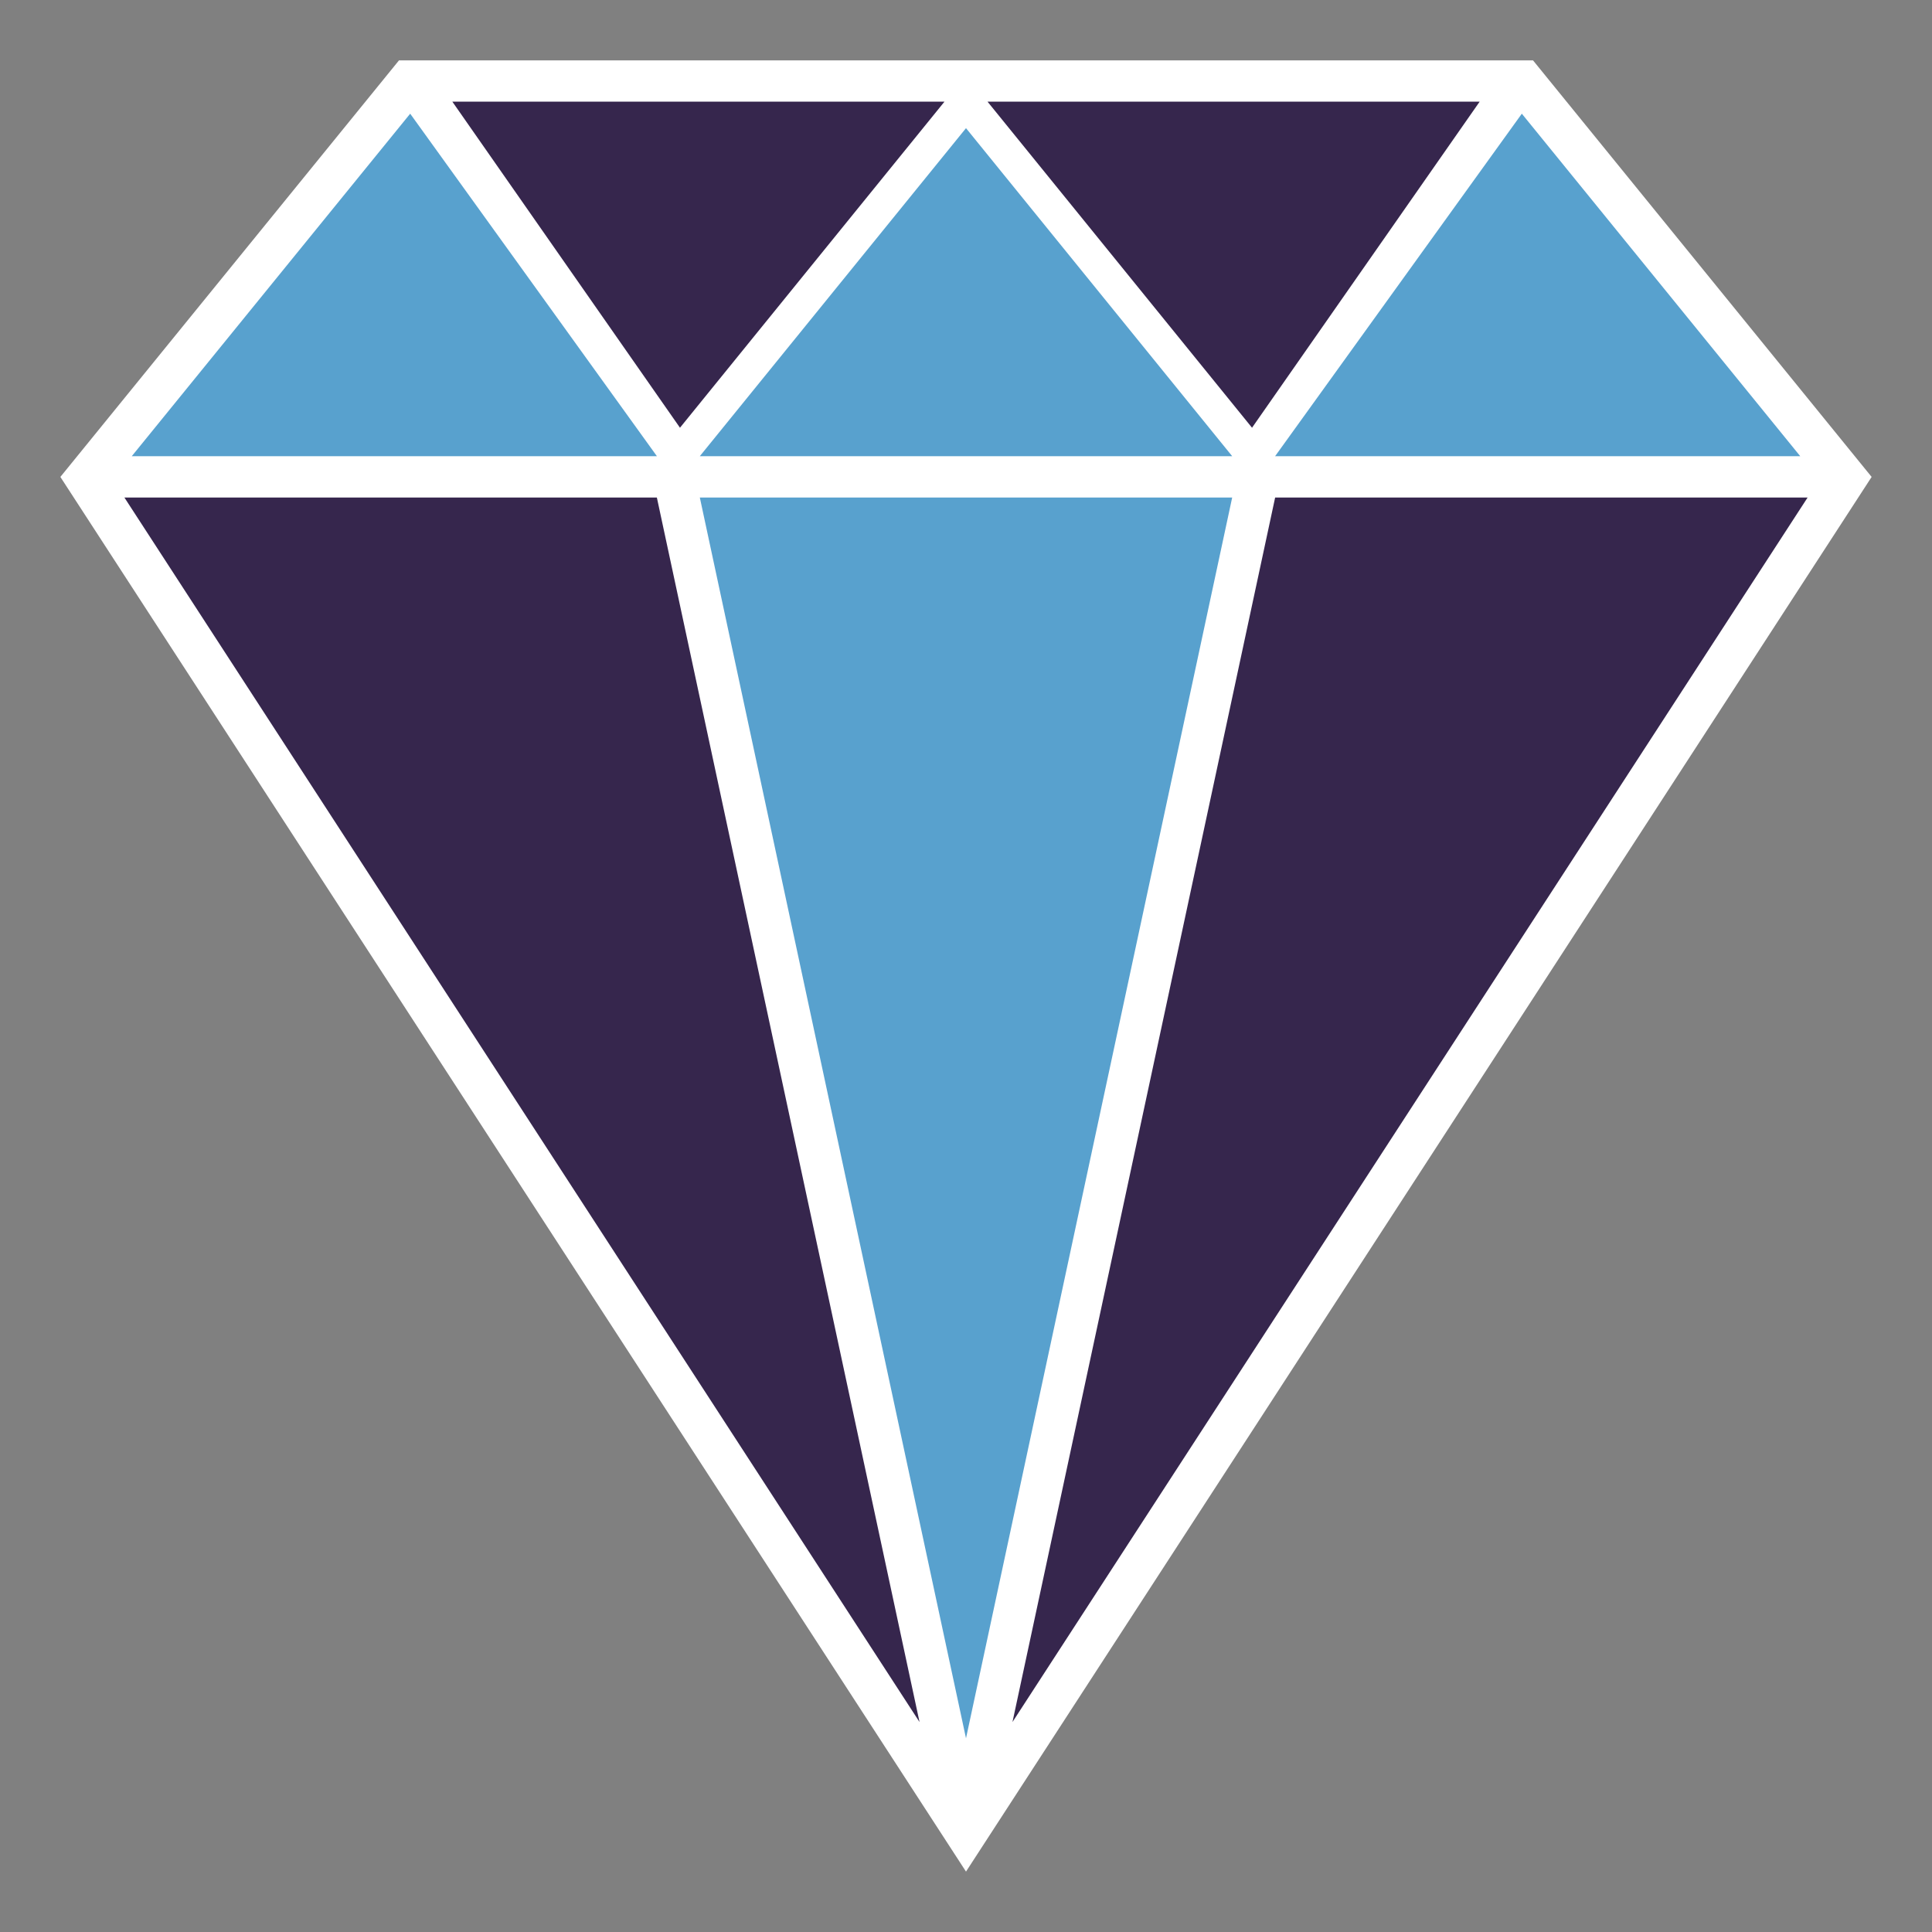
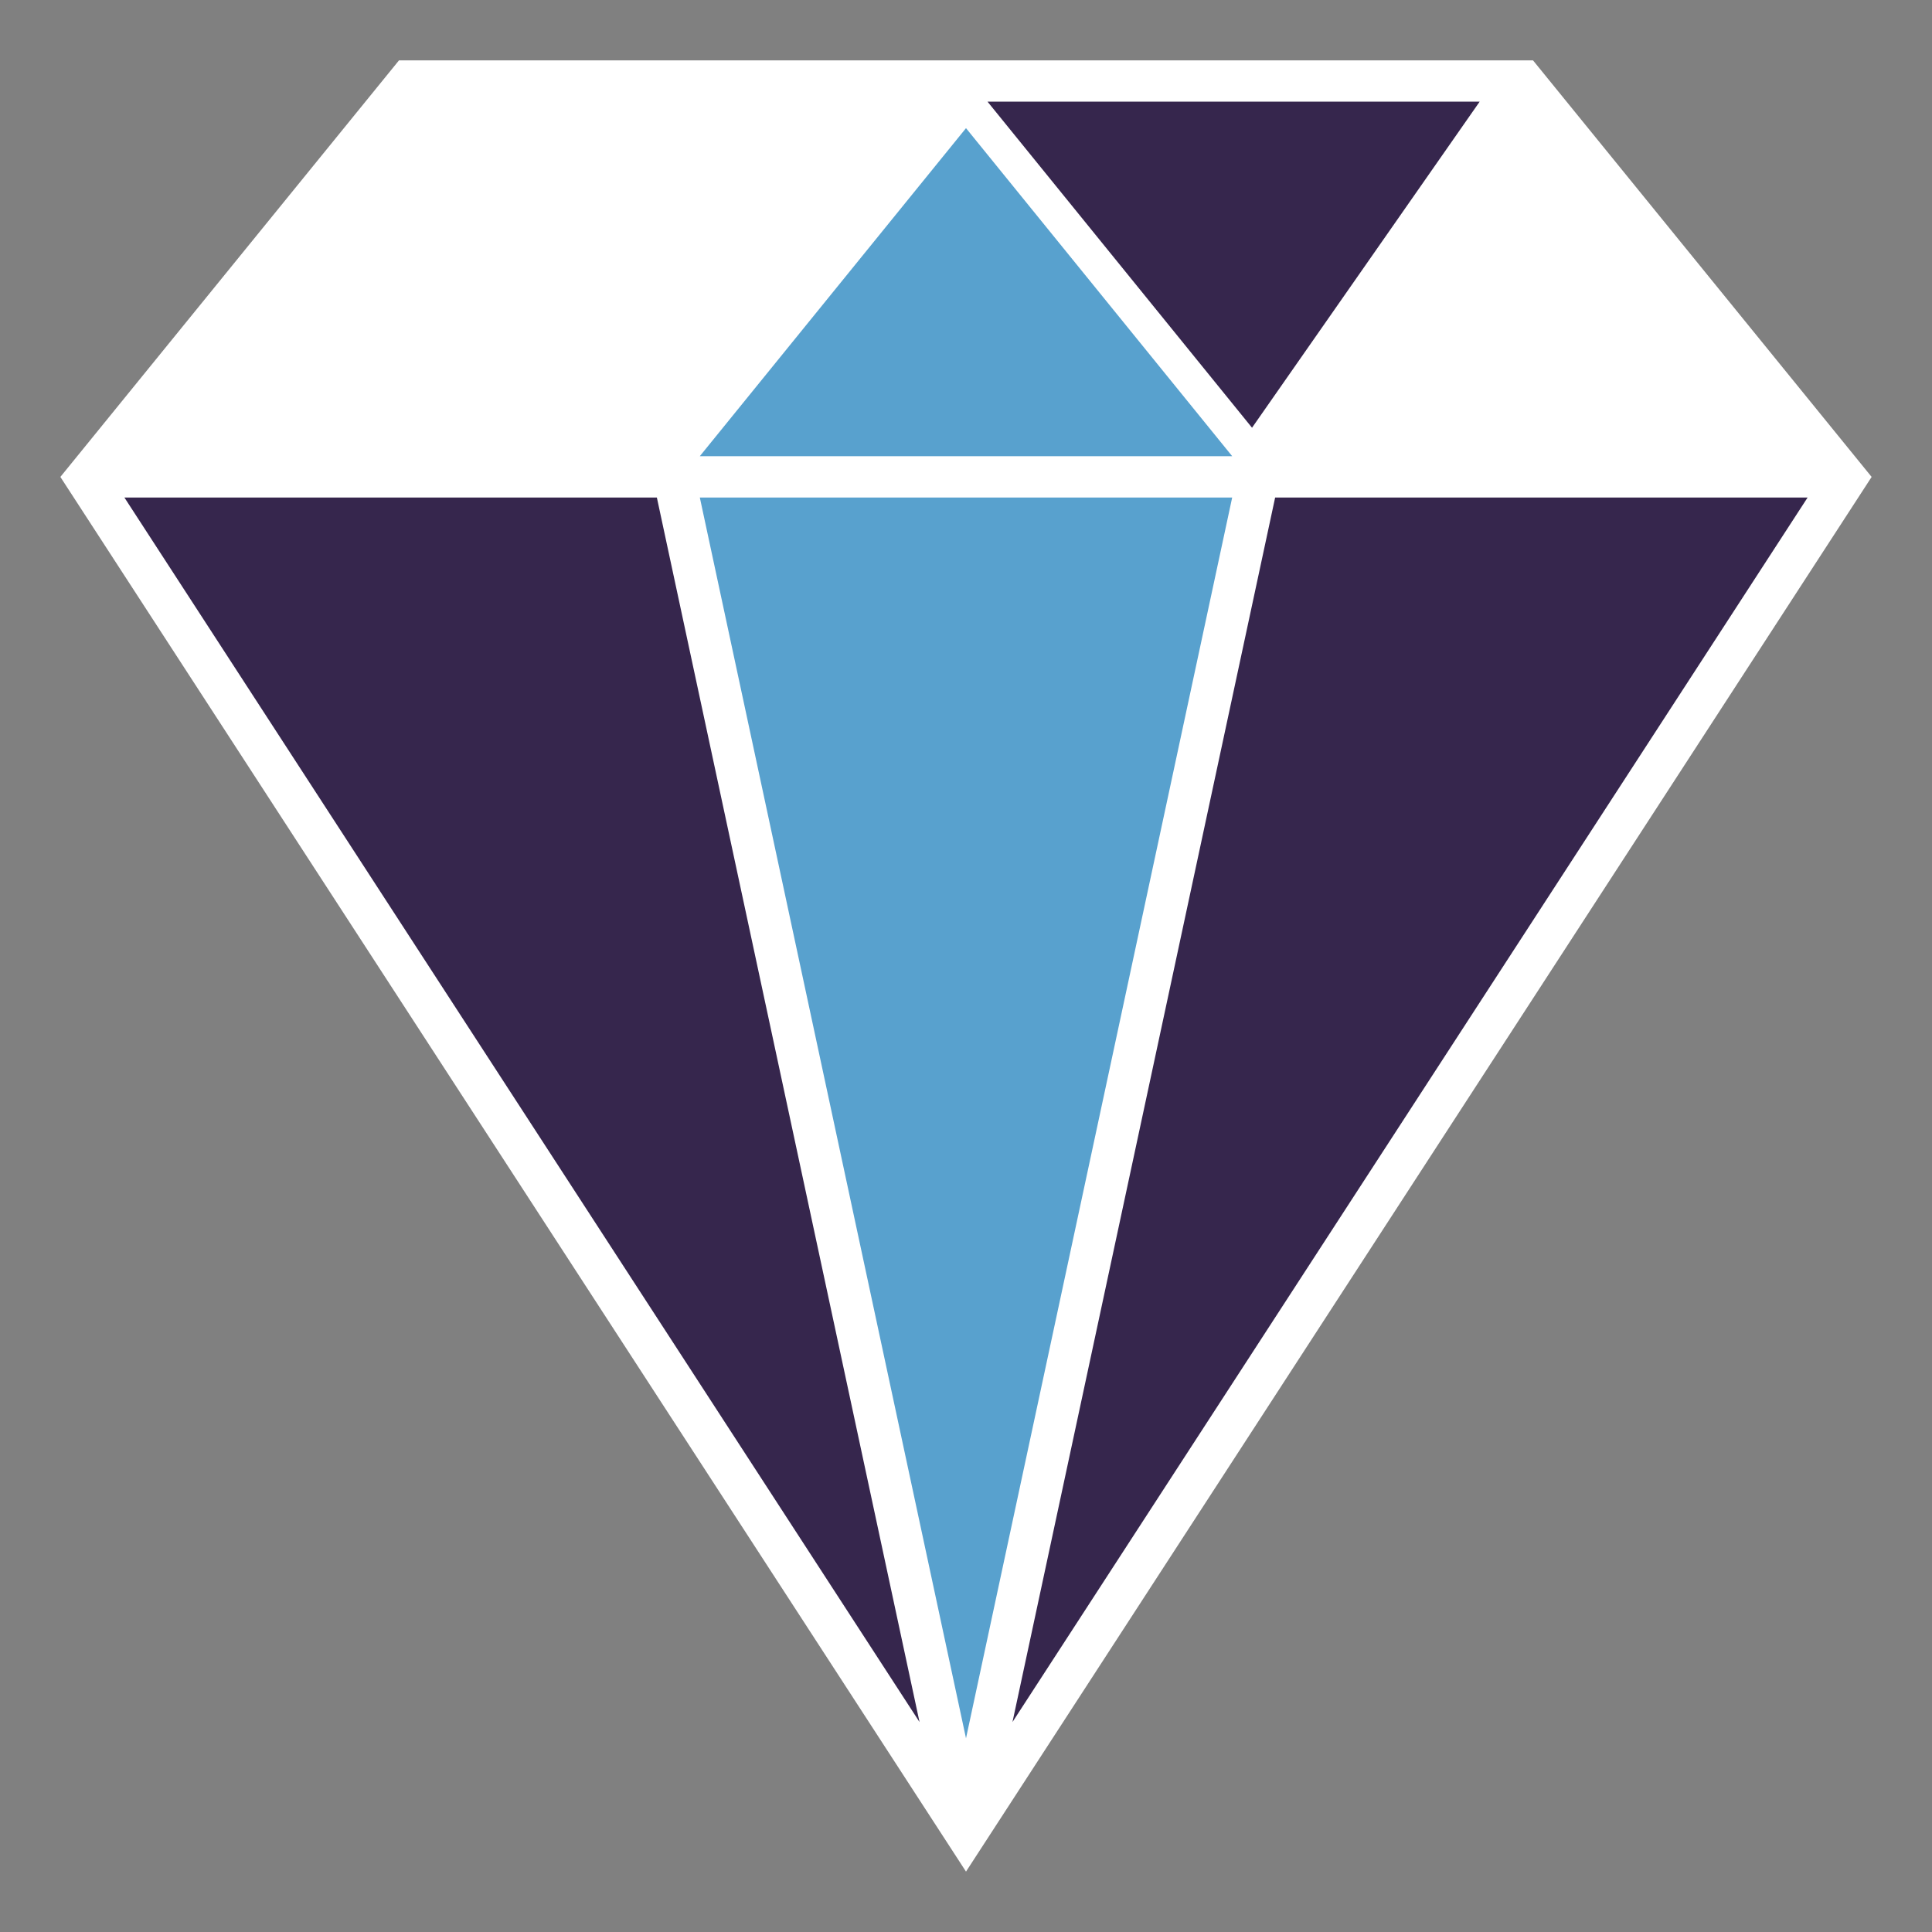
<svg xmlns="http://www.w3.org/2000/svg" xmlns:ns1="http://sodipodi.sourceforge.net/DTD/sodipodi-0.dtd" xmlns:ns2="http://www.inkscape.org/namespaces/inkscape" width="512" height="512" viewBox="0 0 512 512" version="1.1" id="svg1" xml:space="preserve" ns1:docname="mattis-diamond-color.svg" ns2:version="1.3.2 (091e20ef0f, 2023-11-25)">
  <rect x="0" y="0" width="512" height="512" fill="#808080" stroke="none" />
  <defs id="defs1" />
  <g ns2:groupmode="layer" id="layer2" ns2:label="Ebene 2" style="display:inline">
    <path id="path87" style="display:inline;fill:#ffffff;stroke-width:1.578" d="m 105.764,16 -0.002,0.002 h -0.027 L 96.853,26.928 20.459,120.904 16,126.389 l 0.002,0.002 -0.002,0.002 3.54,5.451 229.751,353.819 1.017,1.566 0.005,0.019 h 0.008 l 5.677,8.744 V 496 l 0.002,-0.005 0.002,0.005 v -0.007 l 5.678,-8.744 h 0.008 l 0.005,-0.019 1.017,-1.566 229.751,-353.819 3.54,-5.451 -0.002,-0.002 0.002,-0.002 -4.459,-5.485 -76.393,-93.977 -8.882,-10.926 h -0.027 L 406.238,16 h -150.235 -0.005 z" ns2:label="full" />
    <path d="m 178.917,131.847 -0.002,-0.002 H 174.073 32.964 L 243.686,456.359 174.075,131.847 Z" style="display:inline;fill:#36264d;fill-opacity:1;stroke-width:1.578" id="path72" ns2:label="bottom-0" />
    <path d="m 256.001,33.961 -70.539,86.928 0.008,0.015 h 70.527 0.005 70.528 l 0.008,-0.015 z" style="display:inline;fill:#58a1ce;fill-opacity:1;stroke-width:1.578" id="path63" ns2:label="top-2" />
-     <path d="m 403.299,30.129 -65.382,90.766 0.005,0.005 h -0.008 l -0.002,0.005 h 139.177 z" style="display:inline;fill:#58a1ce;fill-opacity:1;stroke-width:1.578" id="path62" ns2:label="top-4" />
-     <path d="M 108.703,30.129 34.913,120.904 H 174.091 l -0.002,-0.005 h -0.008 l 0.005,-0.005 z" style="display:inline;fill:#58a1ce;fill-opacity:1;stroke-width:1.578" id="path61" ns2:label="top-0" />
    <path d="m 261.705,26.941 70.096,86.413 60.324,-86.413 z" style="display:inline;fill:#36264d;fill-opacity:1;stroke-width:1.578" id="path60" ns2:label="top-3" />
-     <path d="m 119.876,26.941 60.324,86.413 70.096,-86.413 z" style="display:inline;fill:#36264d;fill-opacity:1;stroke-width:1.578" id="path59" ns2:label="top-1" />
    <path d="m 332.827,131.847 h 5.099 L 268.315,456.359 479.037,131.845 h -141.109 -5.099 z" style="display:inline;fill:#36264d;fill-opacity:1;stroke-width:1.116" id="path69" ns2:label="bottom-2" />
    <path d="m 178.917,131.847 h 6.543 l 70.541,328.824 70.541,-328.824 h 6.285 l 0.002,-0.002 h -76.826 -0.005 -77.084 z" style="display:inline;fill:#58a1ce;fill-opacity:1;stroke-width:1.116" id="path73" ns2:label="bottom-1" />
  </g>
</svg>